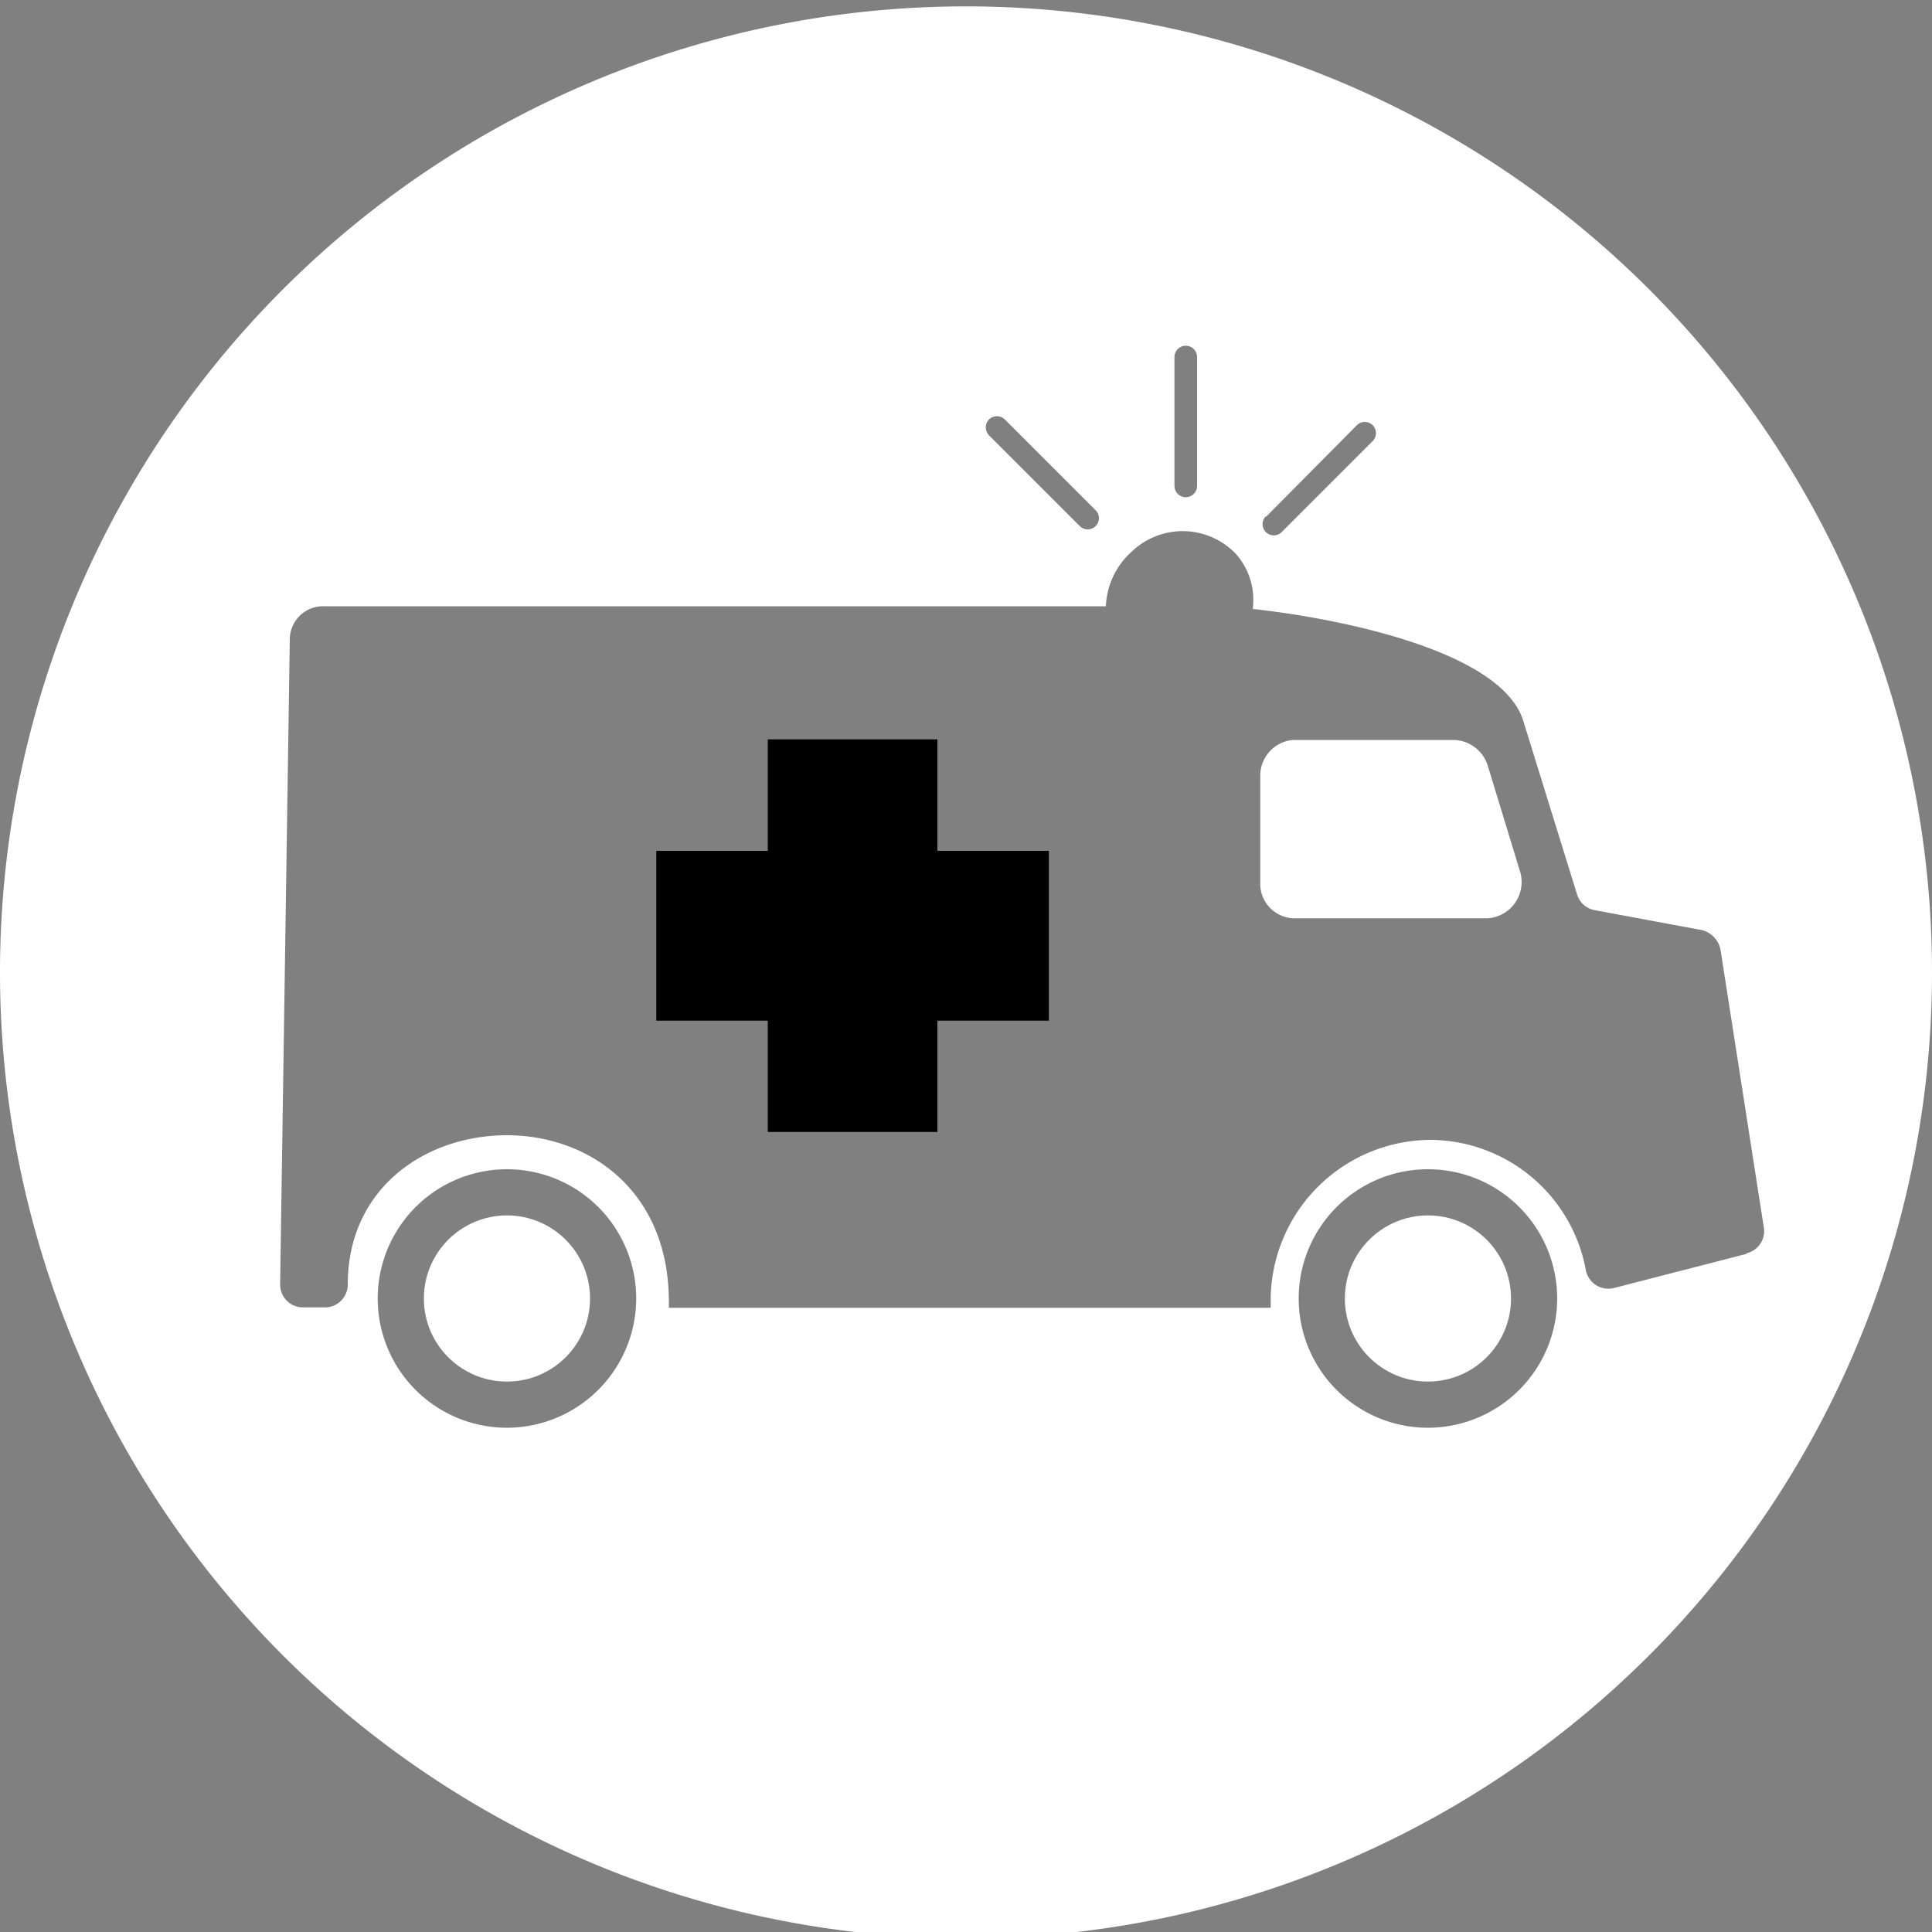
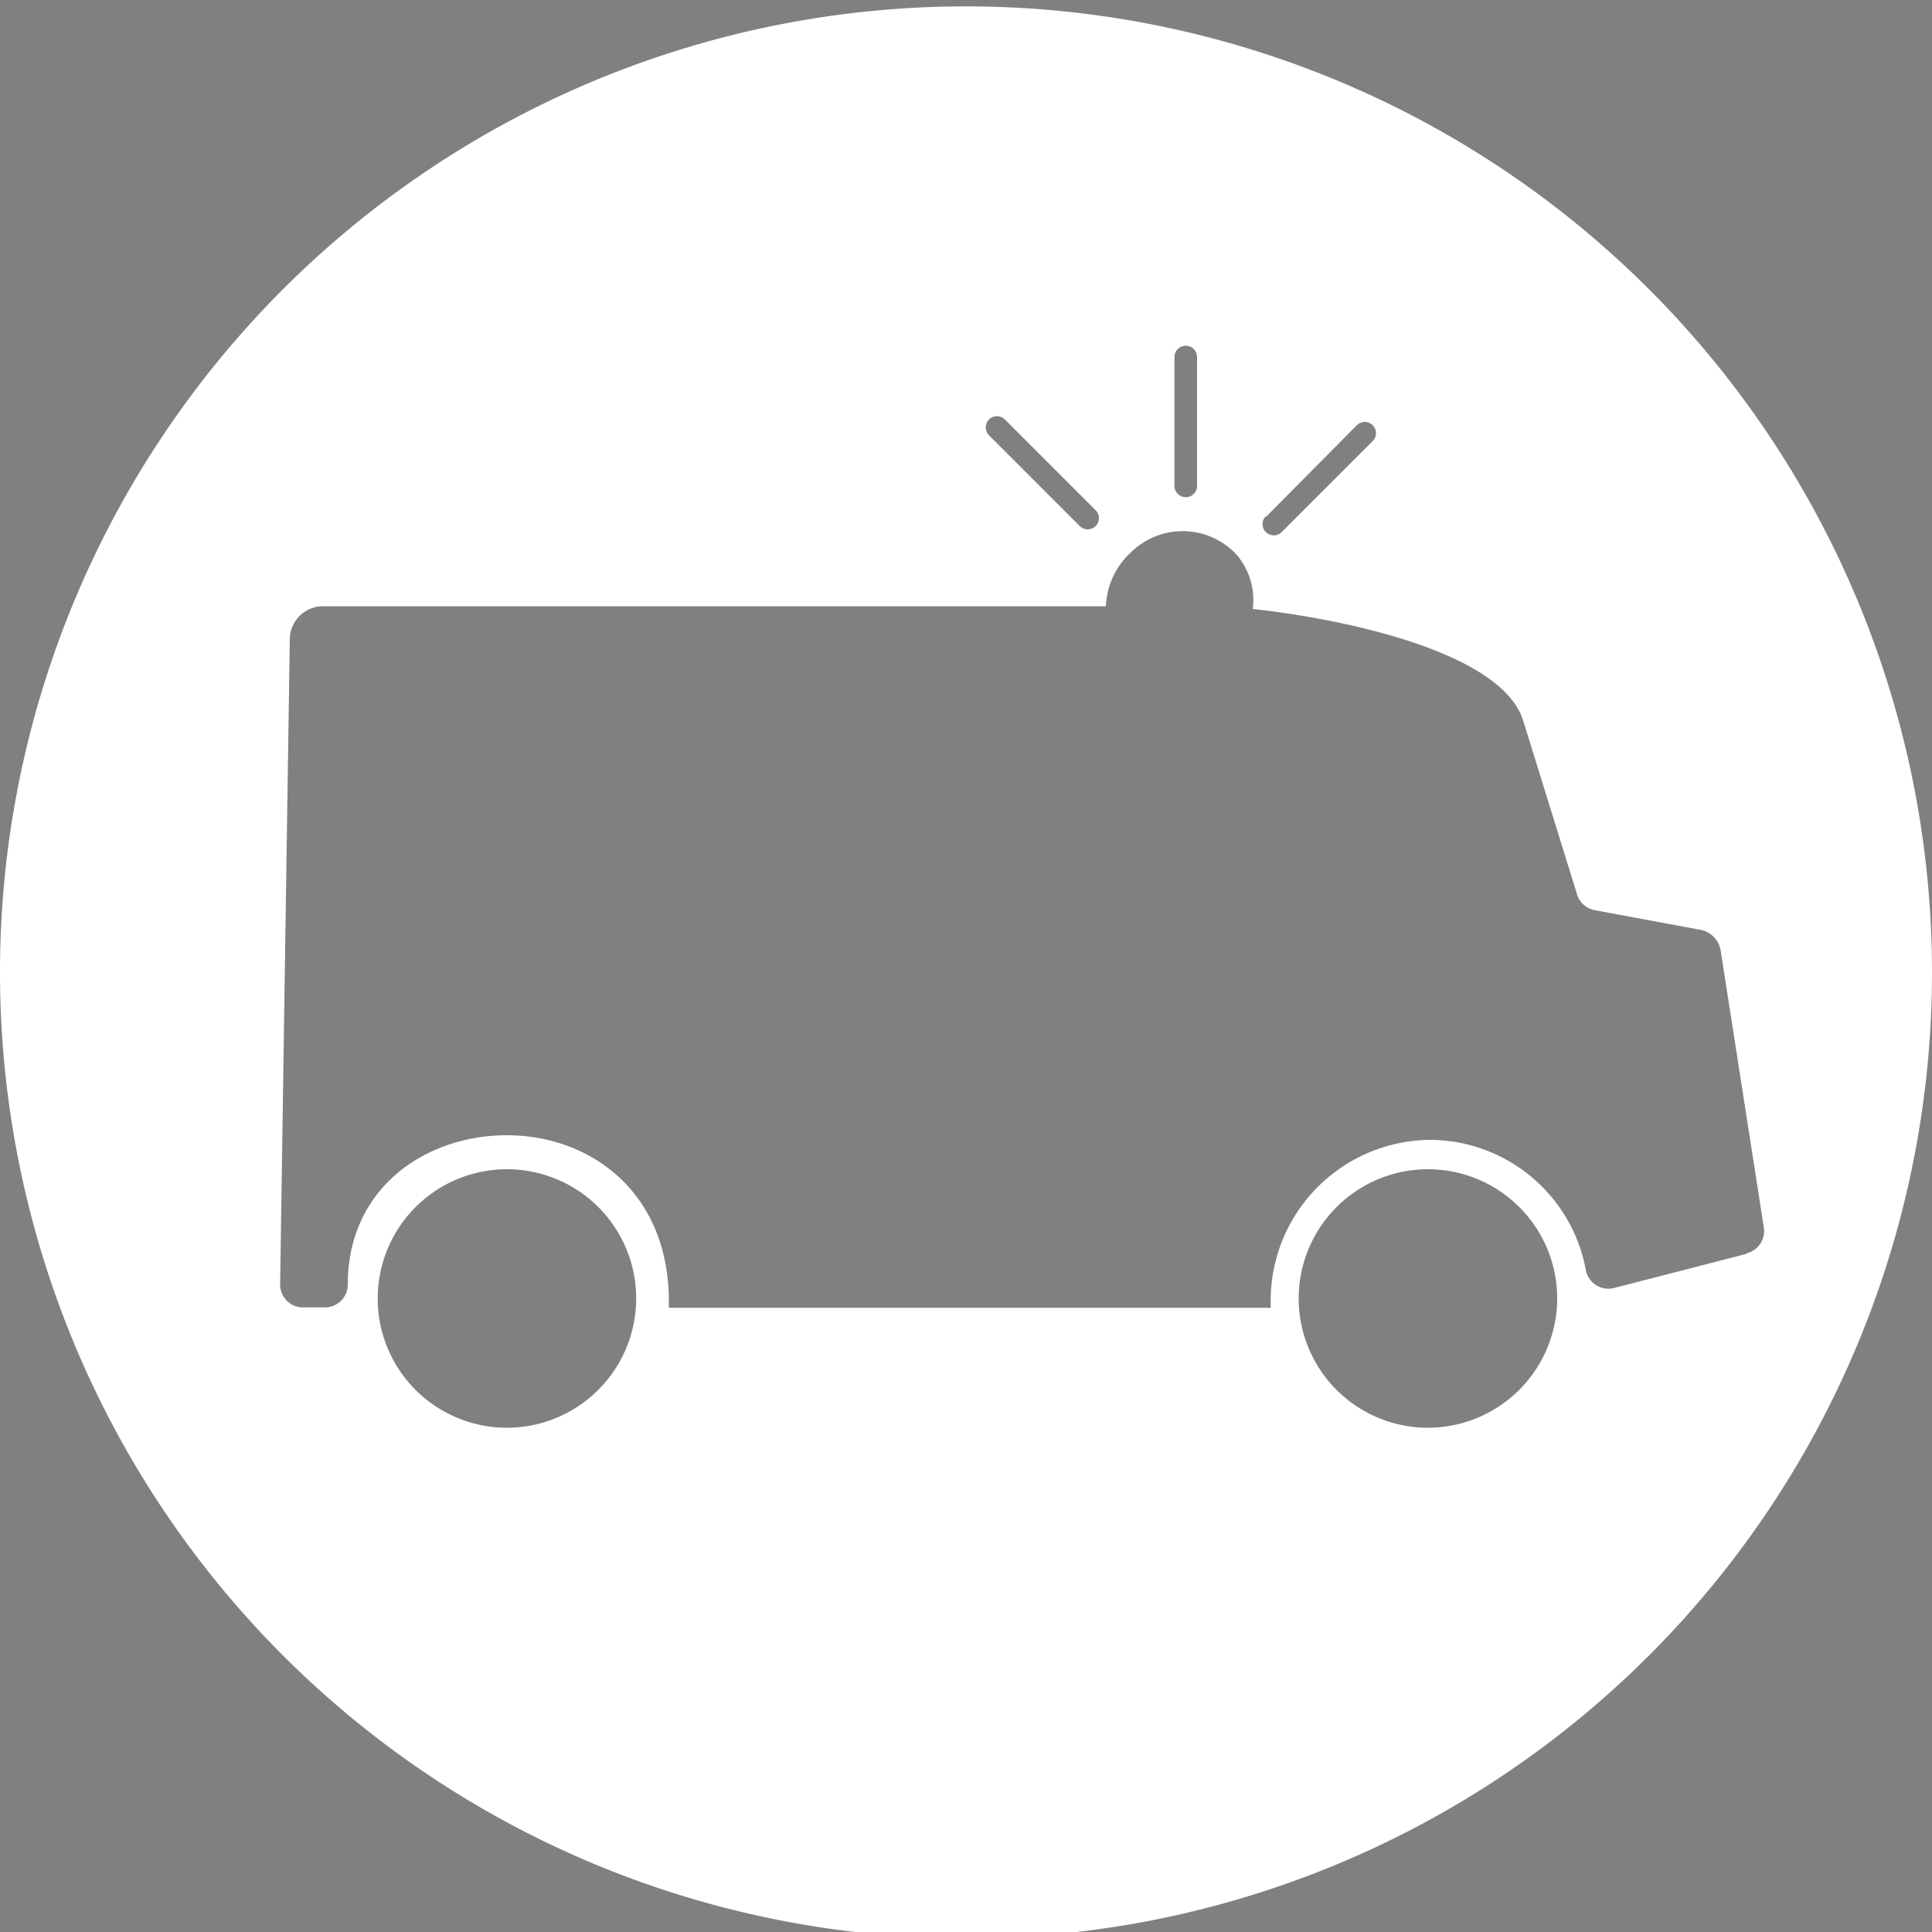
<svg xmlns="http://www.w3.org/2000/svg" viewBox="0 0 100 100">
  <rect x="0" y="0" width="100" height="100" fill="#808080" stroke="none" />
  <title>170724_Pantaenius_Icons_FINAL_AK</title>
  <g id="icon-78" data-name="icon">
-     <circle fill="#ffffff" cx="26.24" cy="67.21" r="4.3" />
-     <polygon points="48.52 38.27 39.74 38.27 39.74 44.04 33.97 44.04 33.97 52.83 39.74 52.83 39.74 58.59 48.52 58.59 48.52 52.83 54.29 52.83 54.29 44.04 48.52 44.04 48.52 38.27" />
-     <circle fill="#ffffff" cx="73.91" cy="67.21" r="4.3" />
-     <path fill="#ffffff" d="M77,39.61A1.9,1.9,0,0,0,75.3,38.3H66.92a1.86,1.86,0,0,0-1.69,1.92v5.46a1.79,1.79,0,0,0,1.69,1.85H77a1.88,1.88,0,0,0,1.69-2.38Z" />
    <path fill="#ffffff" d="M50,.33a50,50,0,1,0,50,50A50,50,0,0,0,50,.33ZM65.52,26.76,70.24,22a.58.58,0,0,1,.82.82l-4.71,4.71a.58.58,0,1,1-.82-.82Zm-4.73-8.28a.58.58,0,1,1,1.17,0v6.67a.58.58,0,1,1-1.17,0Zm-9.6,3.23a.59.59,0,0,1,.82,0l4.71,4.71a.58.58,0,0,1-.82.82l-4.71-4.71A.59.59,0,0,1,51.19,21.71ZM26.24,73.9a6.69,6.69,0,1,1,6.69-6.69A6.7,6.7,0,0,1,26.24,73.9Zm47.67,0a6.69,6.69,0,1,1,6.69-6.69A6.7,6.7,0,0,1,73.91,73.9Zm16.49-9-6.87,1.77a1.19,1.19,0,0,1-1.46-1A8.23,8.23,0,0,0,74,59a8.32,8.32,0,0,0-8.23,8.38v.31H34.62v-.31c0-5.77-4.16-8.62-8.38-8.62S18,61.49,18,66.49a1.18,1.18,0,0,1-1.18,1.18H15.68a1.18,1.18,0,0,1-1.18-1.2L15,33.07a1.72,1.72,0,0,1,1.77-1.69H57.24a4,4,0,0,1,1.34-2.83,3.81,3.81,0,0,1,5.39.12,3.58,3.58,0,0,1,.87,2.85c4.36.47,12.86,2.14,14,5.78l2.79,9a1.18,1.18,0,0,0,.91.81l5.38,1a1.31,1.31,0,0,1,1.15,1.15l2.22,14.24A1.18,1.18,0,0,1,90.4,64.87Z" />
  </g>
</svg>